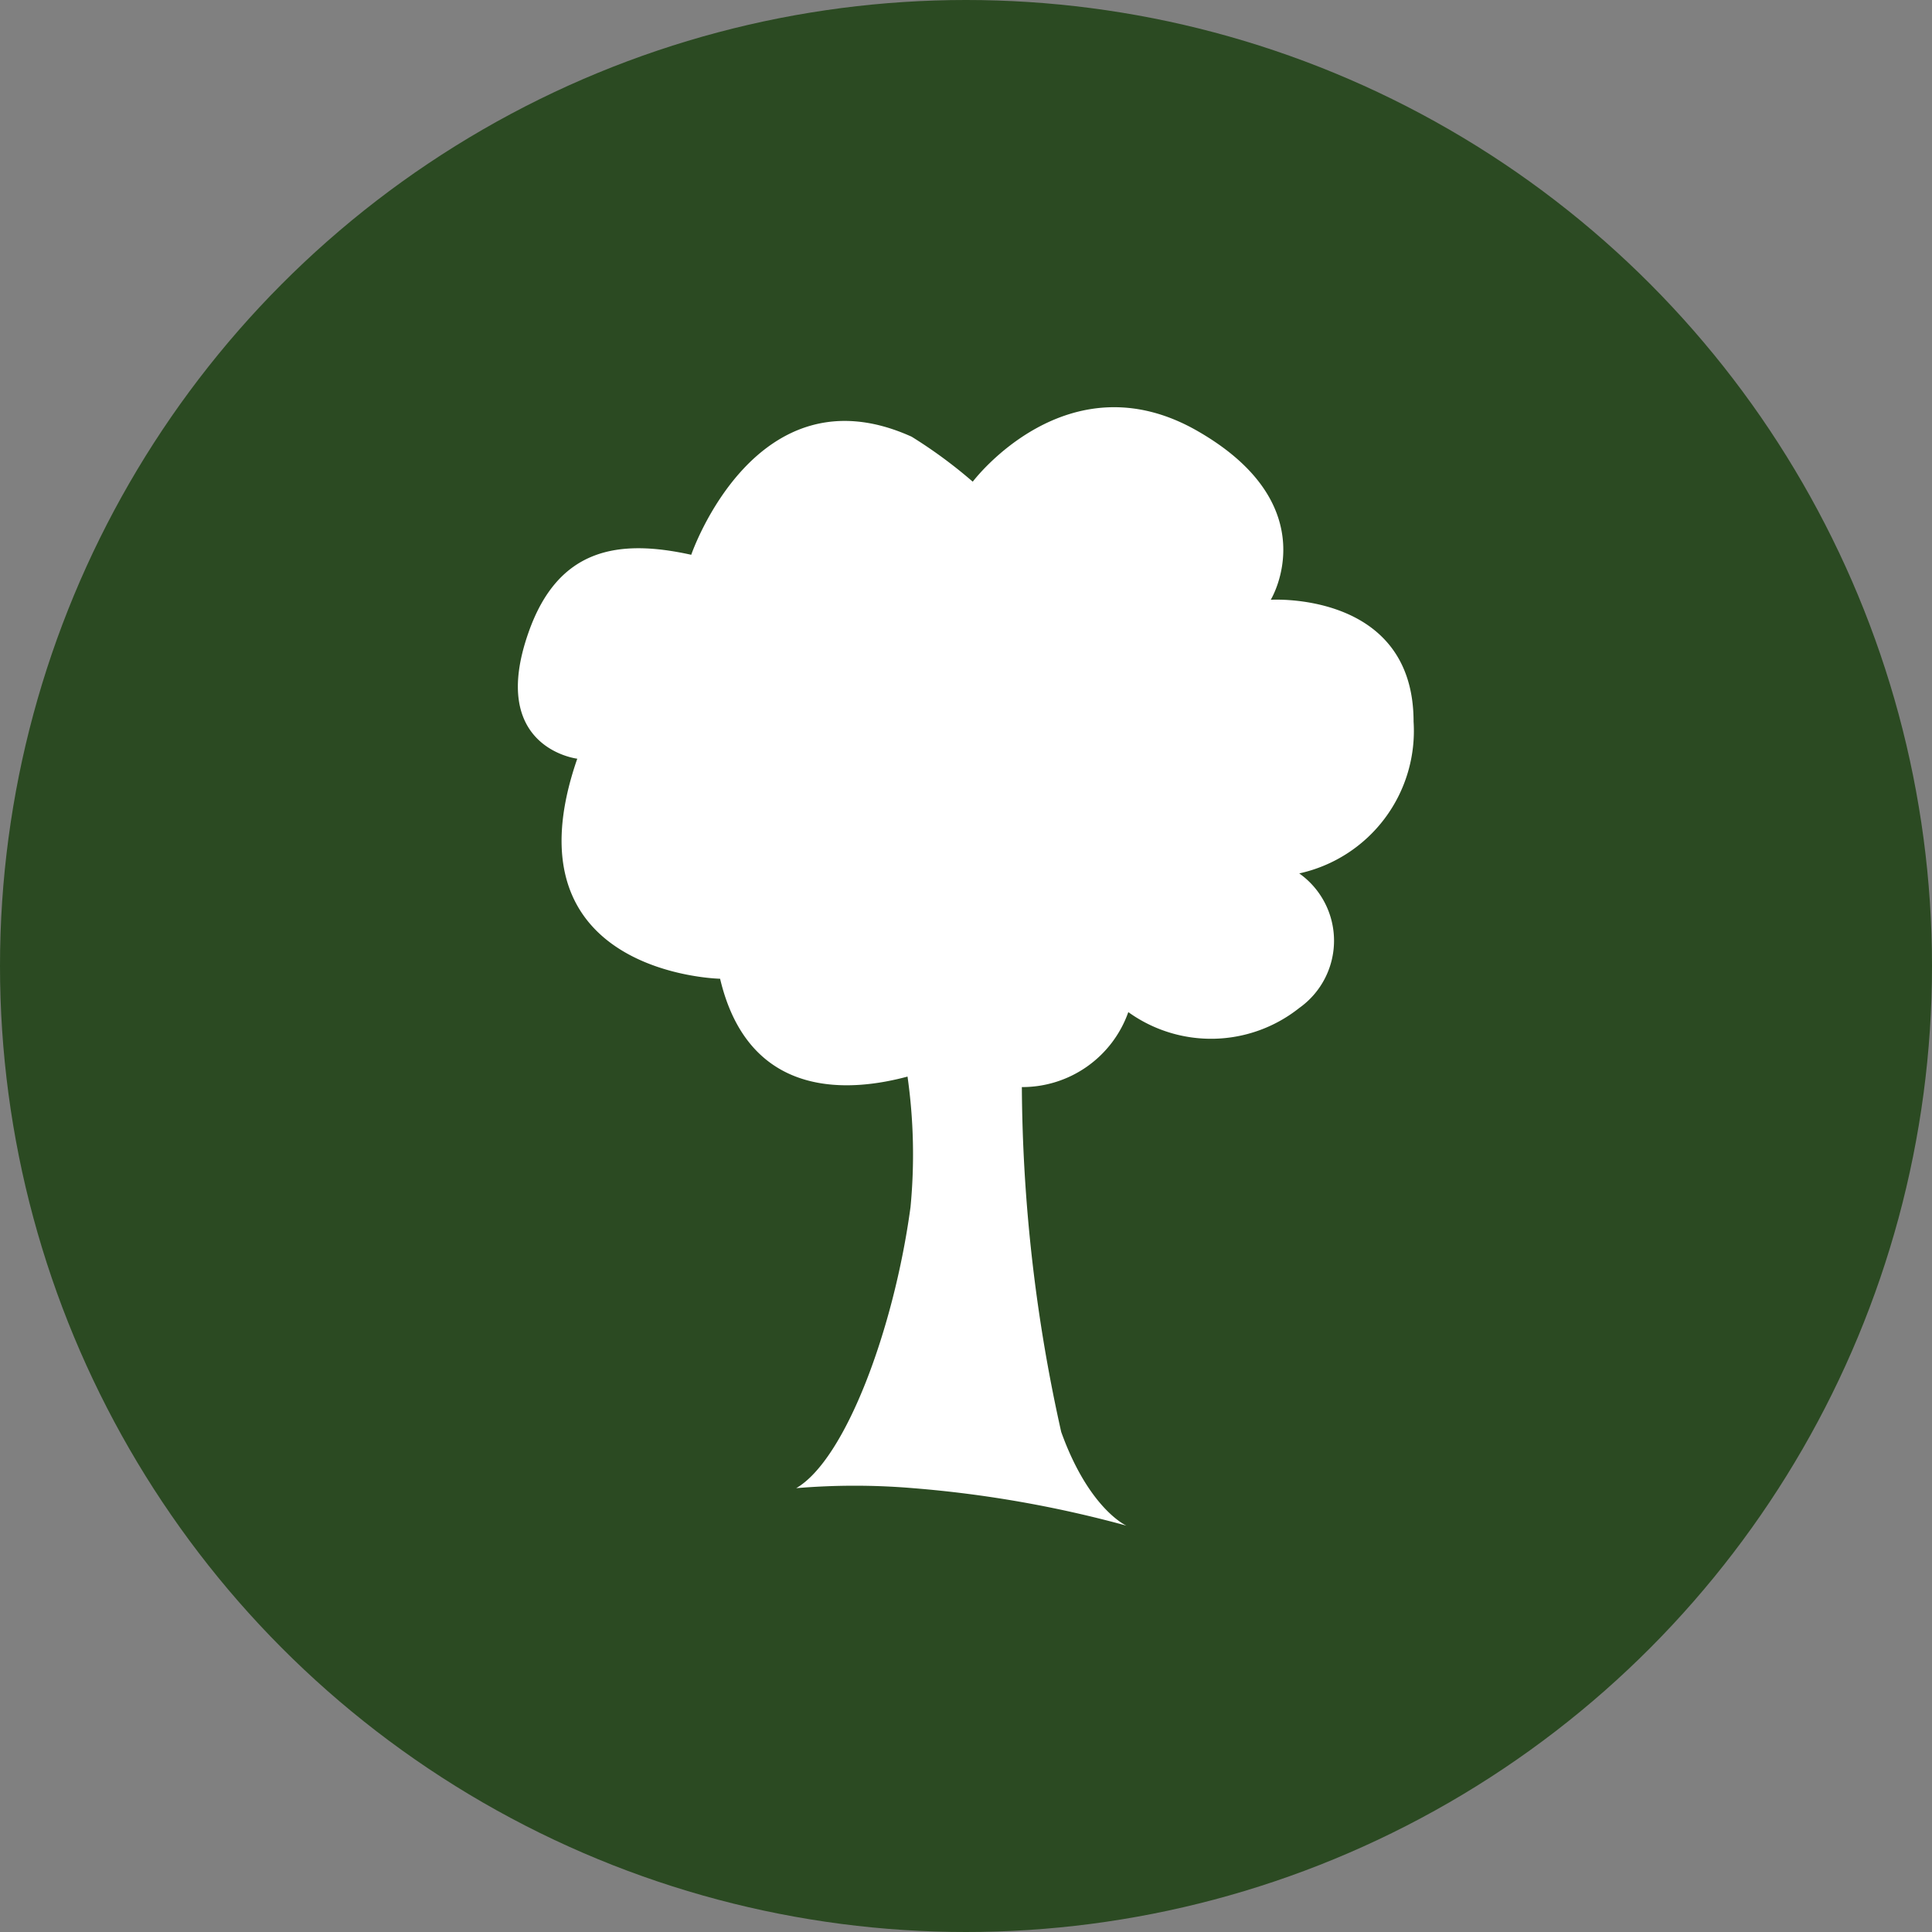
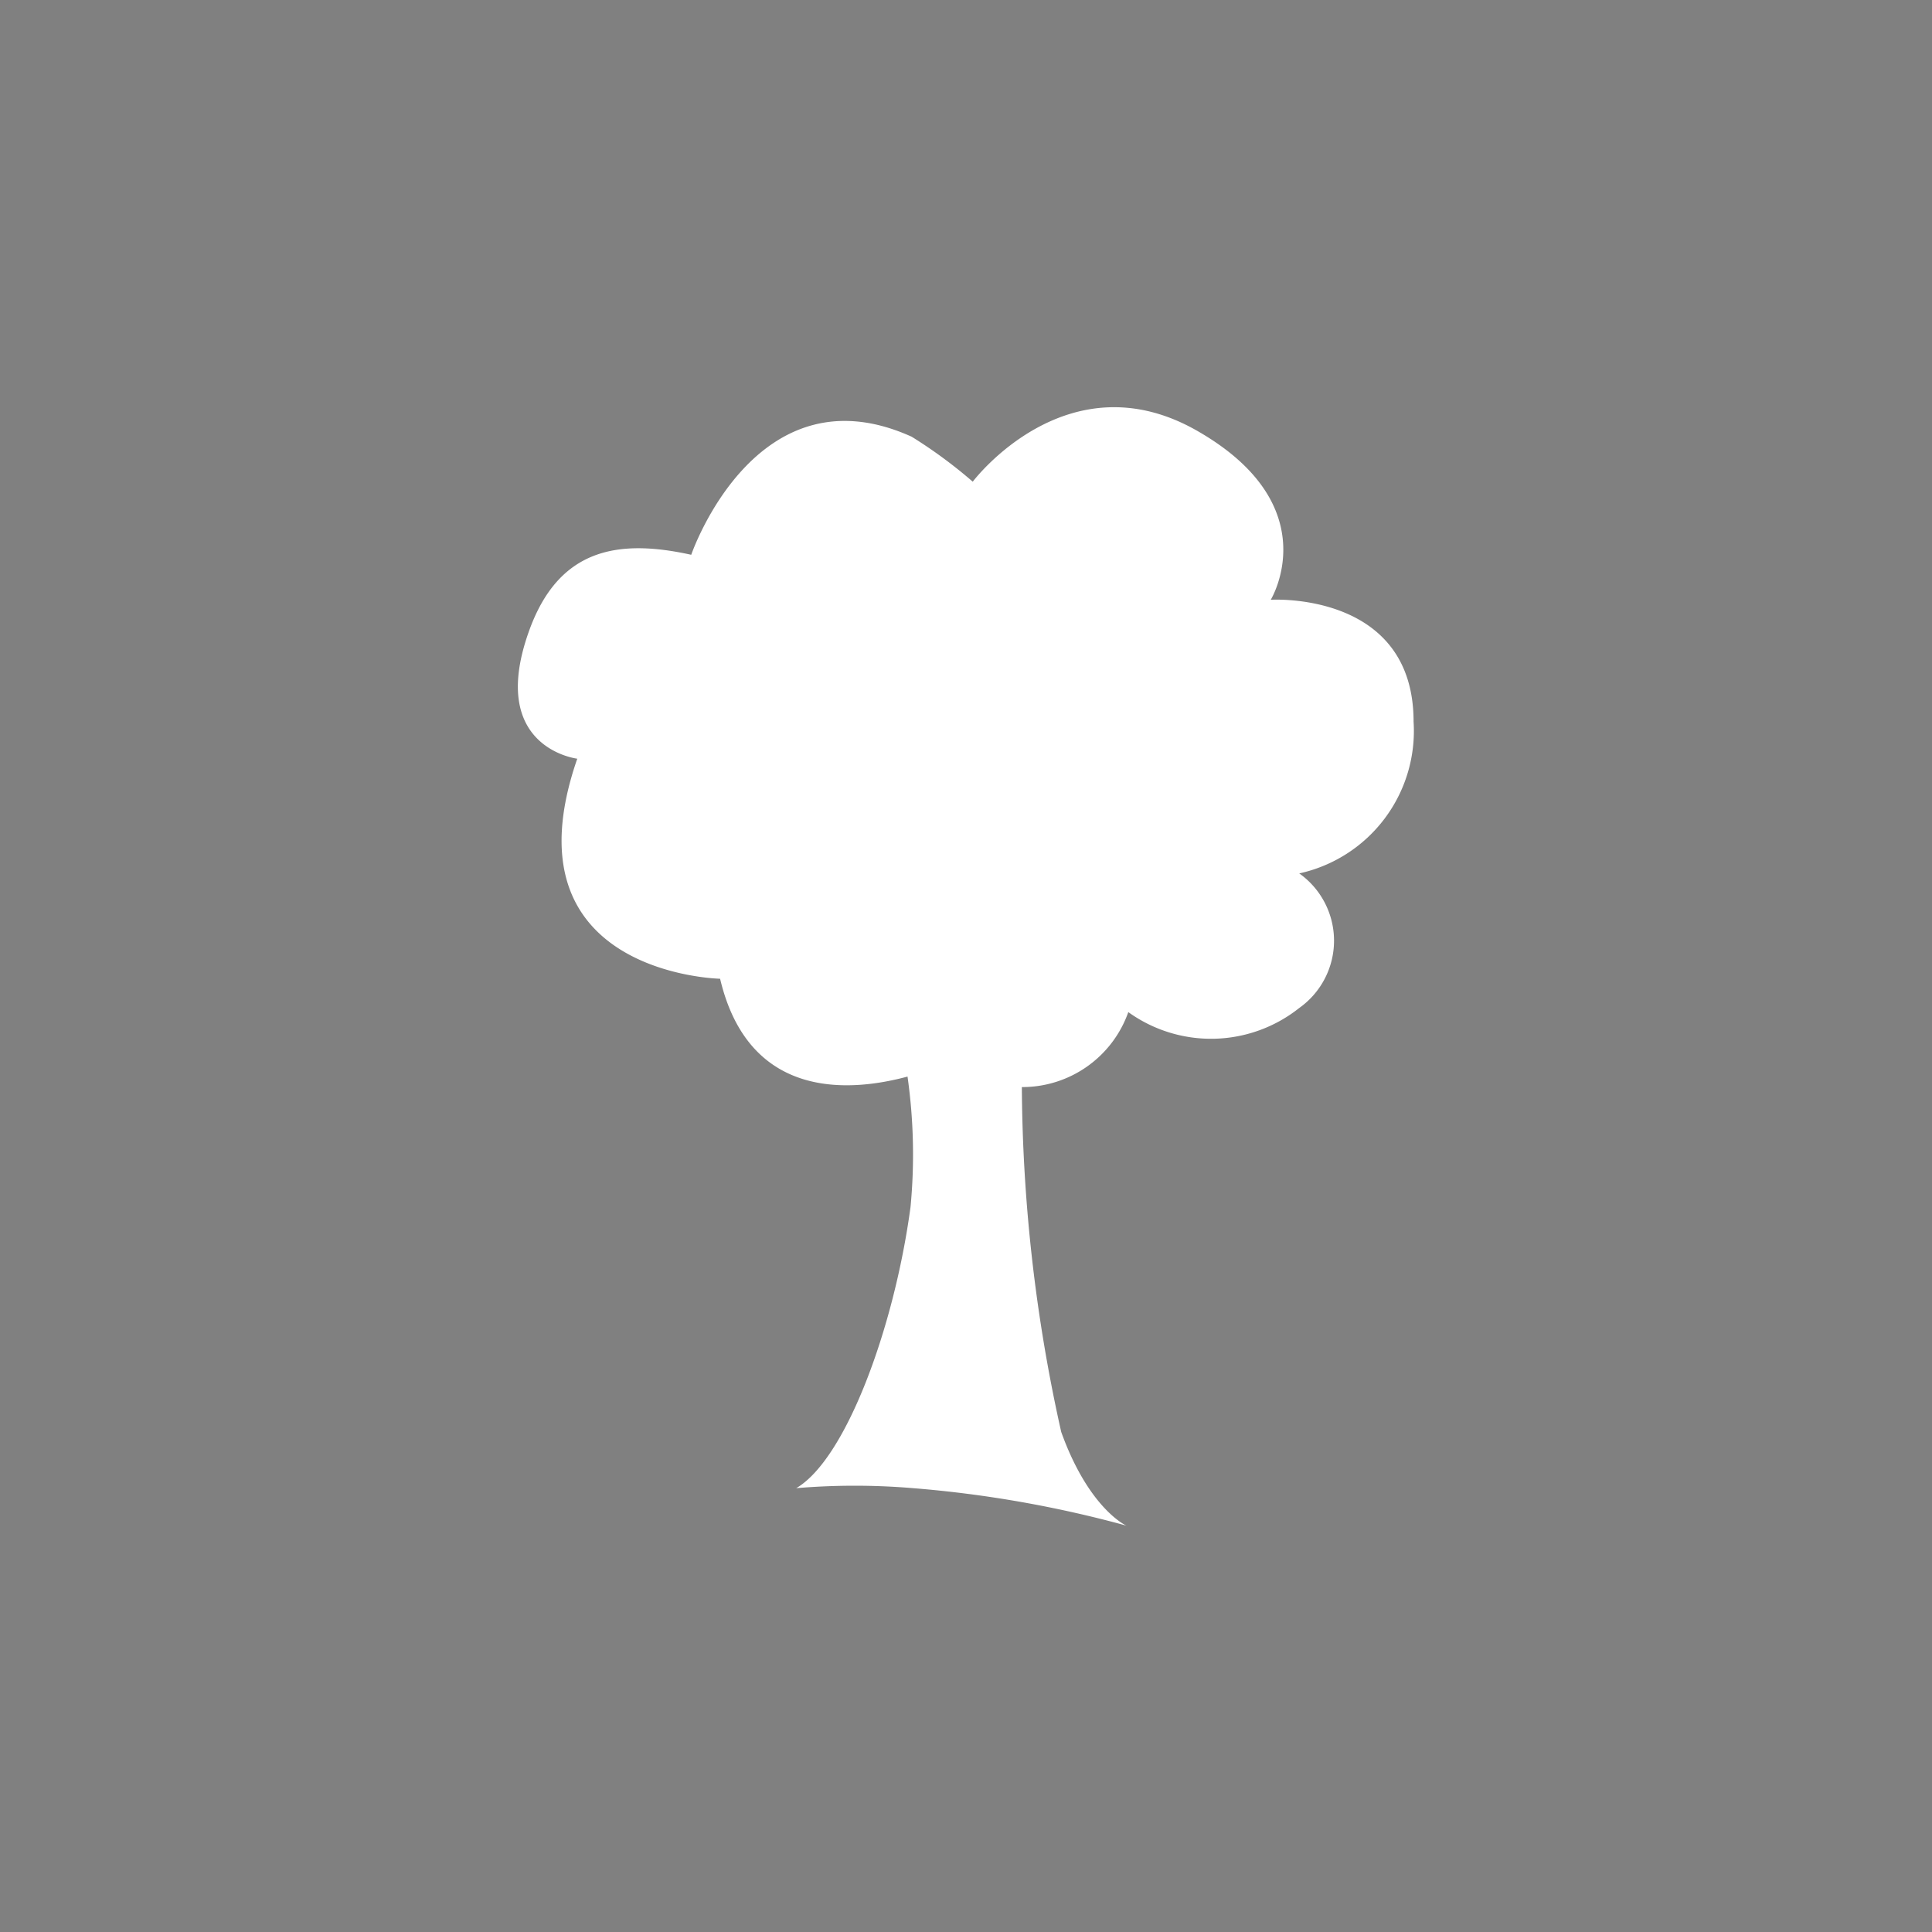
<svg xmlns="http://www.w3.org/2000/svg" viewBox="0 0 51.54 51.54">
  <rect x="0" y="0" width="51.54" height="51.54" fill="#808080" stroke="none" />
  <defs>
    <style>.cls-1{fill:#2b4a22;}.cls-2{fill:#fff;}</style>
  </defs>
  <g id="Layer_2" data-name="Layer 2">
    <g id="Layer_1-2" data-name="Layer 1">
-       <circle class="cls-1" cx="25.77" cy="25.77" r="25.77" />
      <path class="cls-2" d="M37.71,19.25c0-3.49-3.81-3.25-3.81-3.25s1.53-2.5-1.95-4.5-6,1.35-6,1.35a12.76,12.76,0,0,0-1.63-1.2c-4.16-1.88-5.88,3.15-5.88,3.15-1.95-.43-3.55-.18-4.34,2.07-1.09,3.09,1.3,3.37,1.3,3.37-2,5.76,3.81,5.87,3.81,5.87.78,3.3,3.55,3,5,2.61a14.75,14.75,0,0,1,.08,3.48c-.44,3.26-1.74,6.74-3.05,7.5a18.55,18.55,0,0,1,3.12,0,30.81,30.81,0,0,1,5.69,1s-1-.44-1.74-2.5A43.12,43.12,0,0,1,27.26,29,3,3,0,0,0,30.1,27a3.78,3.78,0,0,0,4.56-.11,2.2,2.2,0,0,0,0-3.59A3.89,3.89,0,0,0,37.71,19.25Z" />
    </g>
  </g>
</svg>